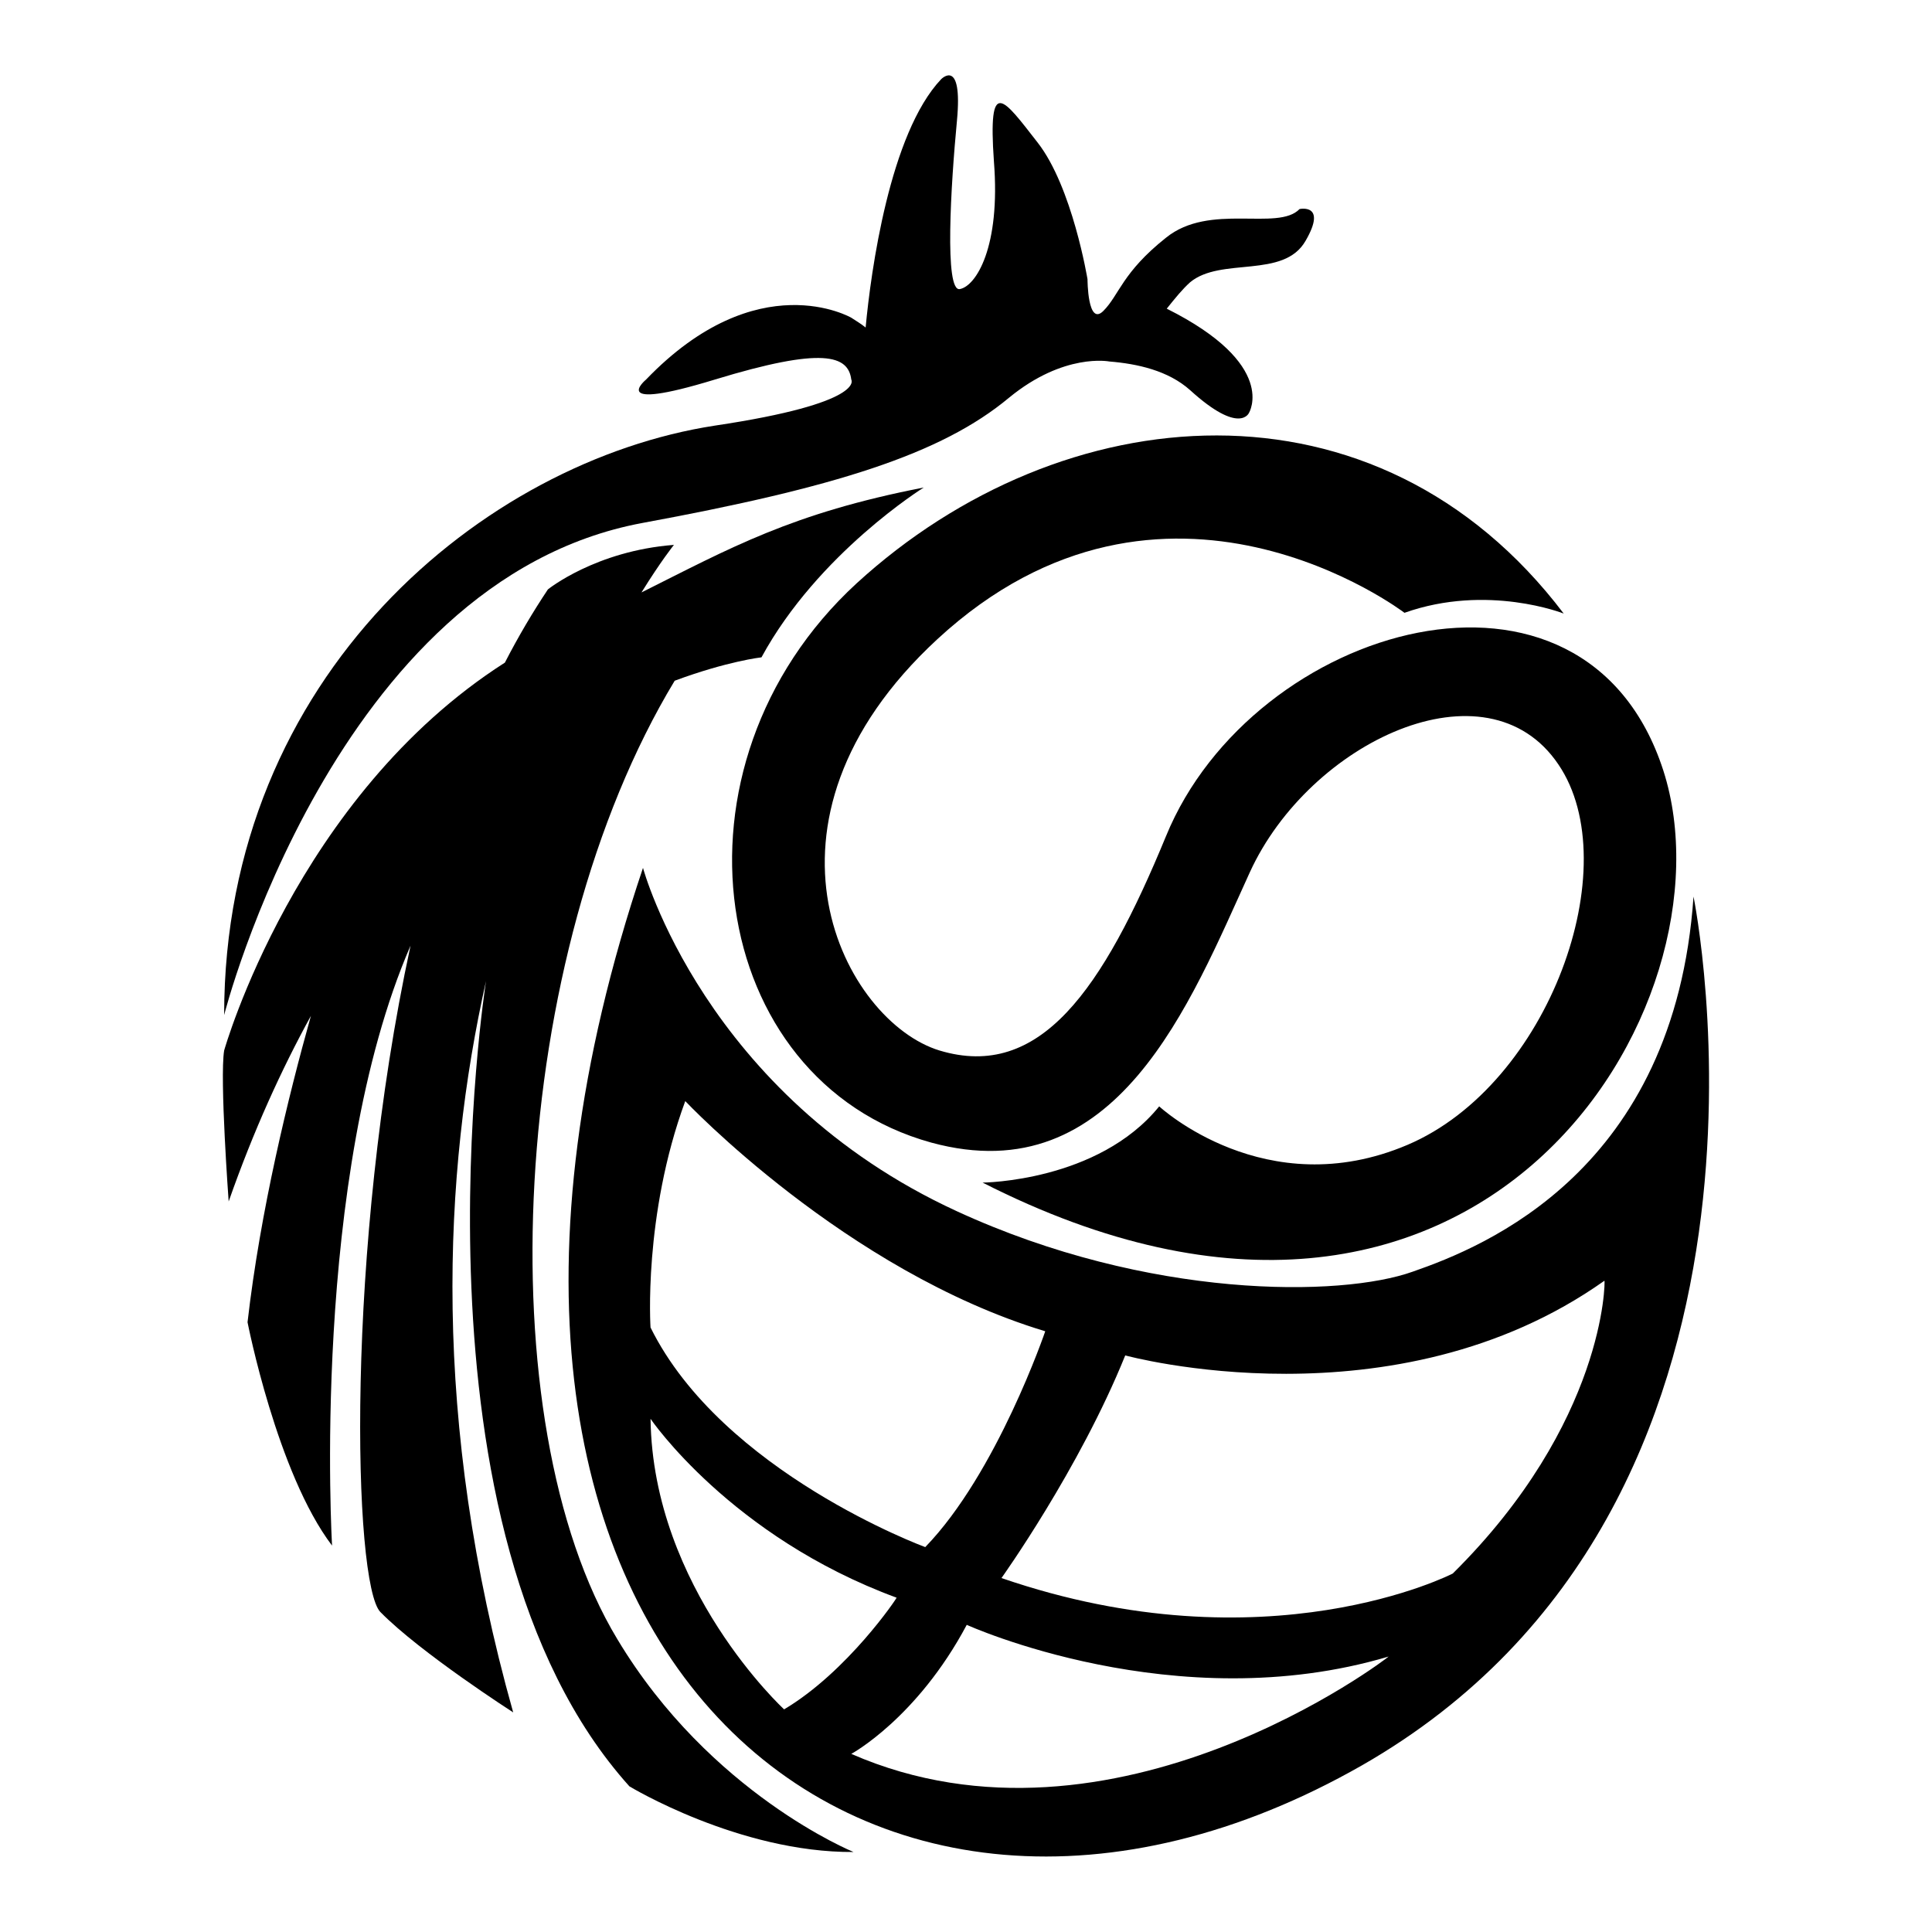
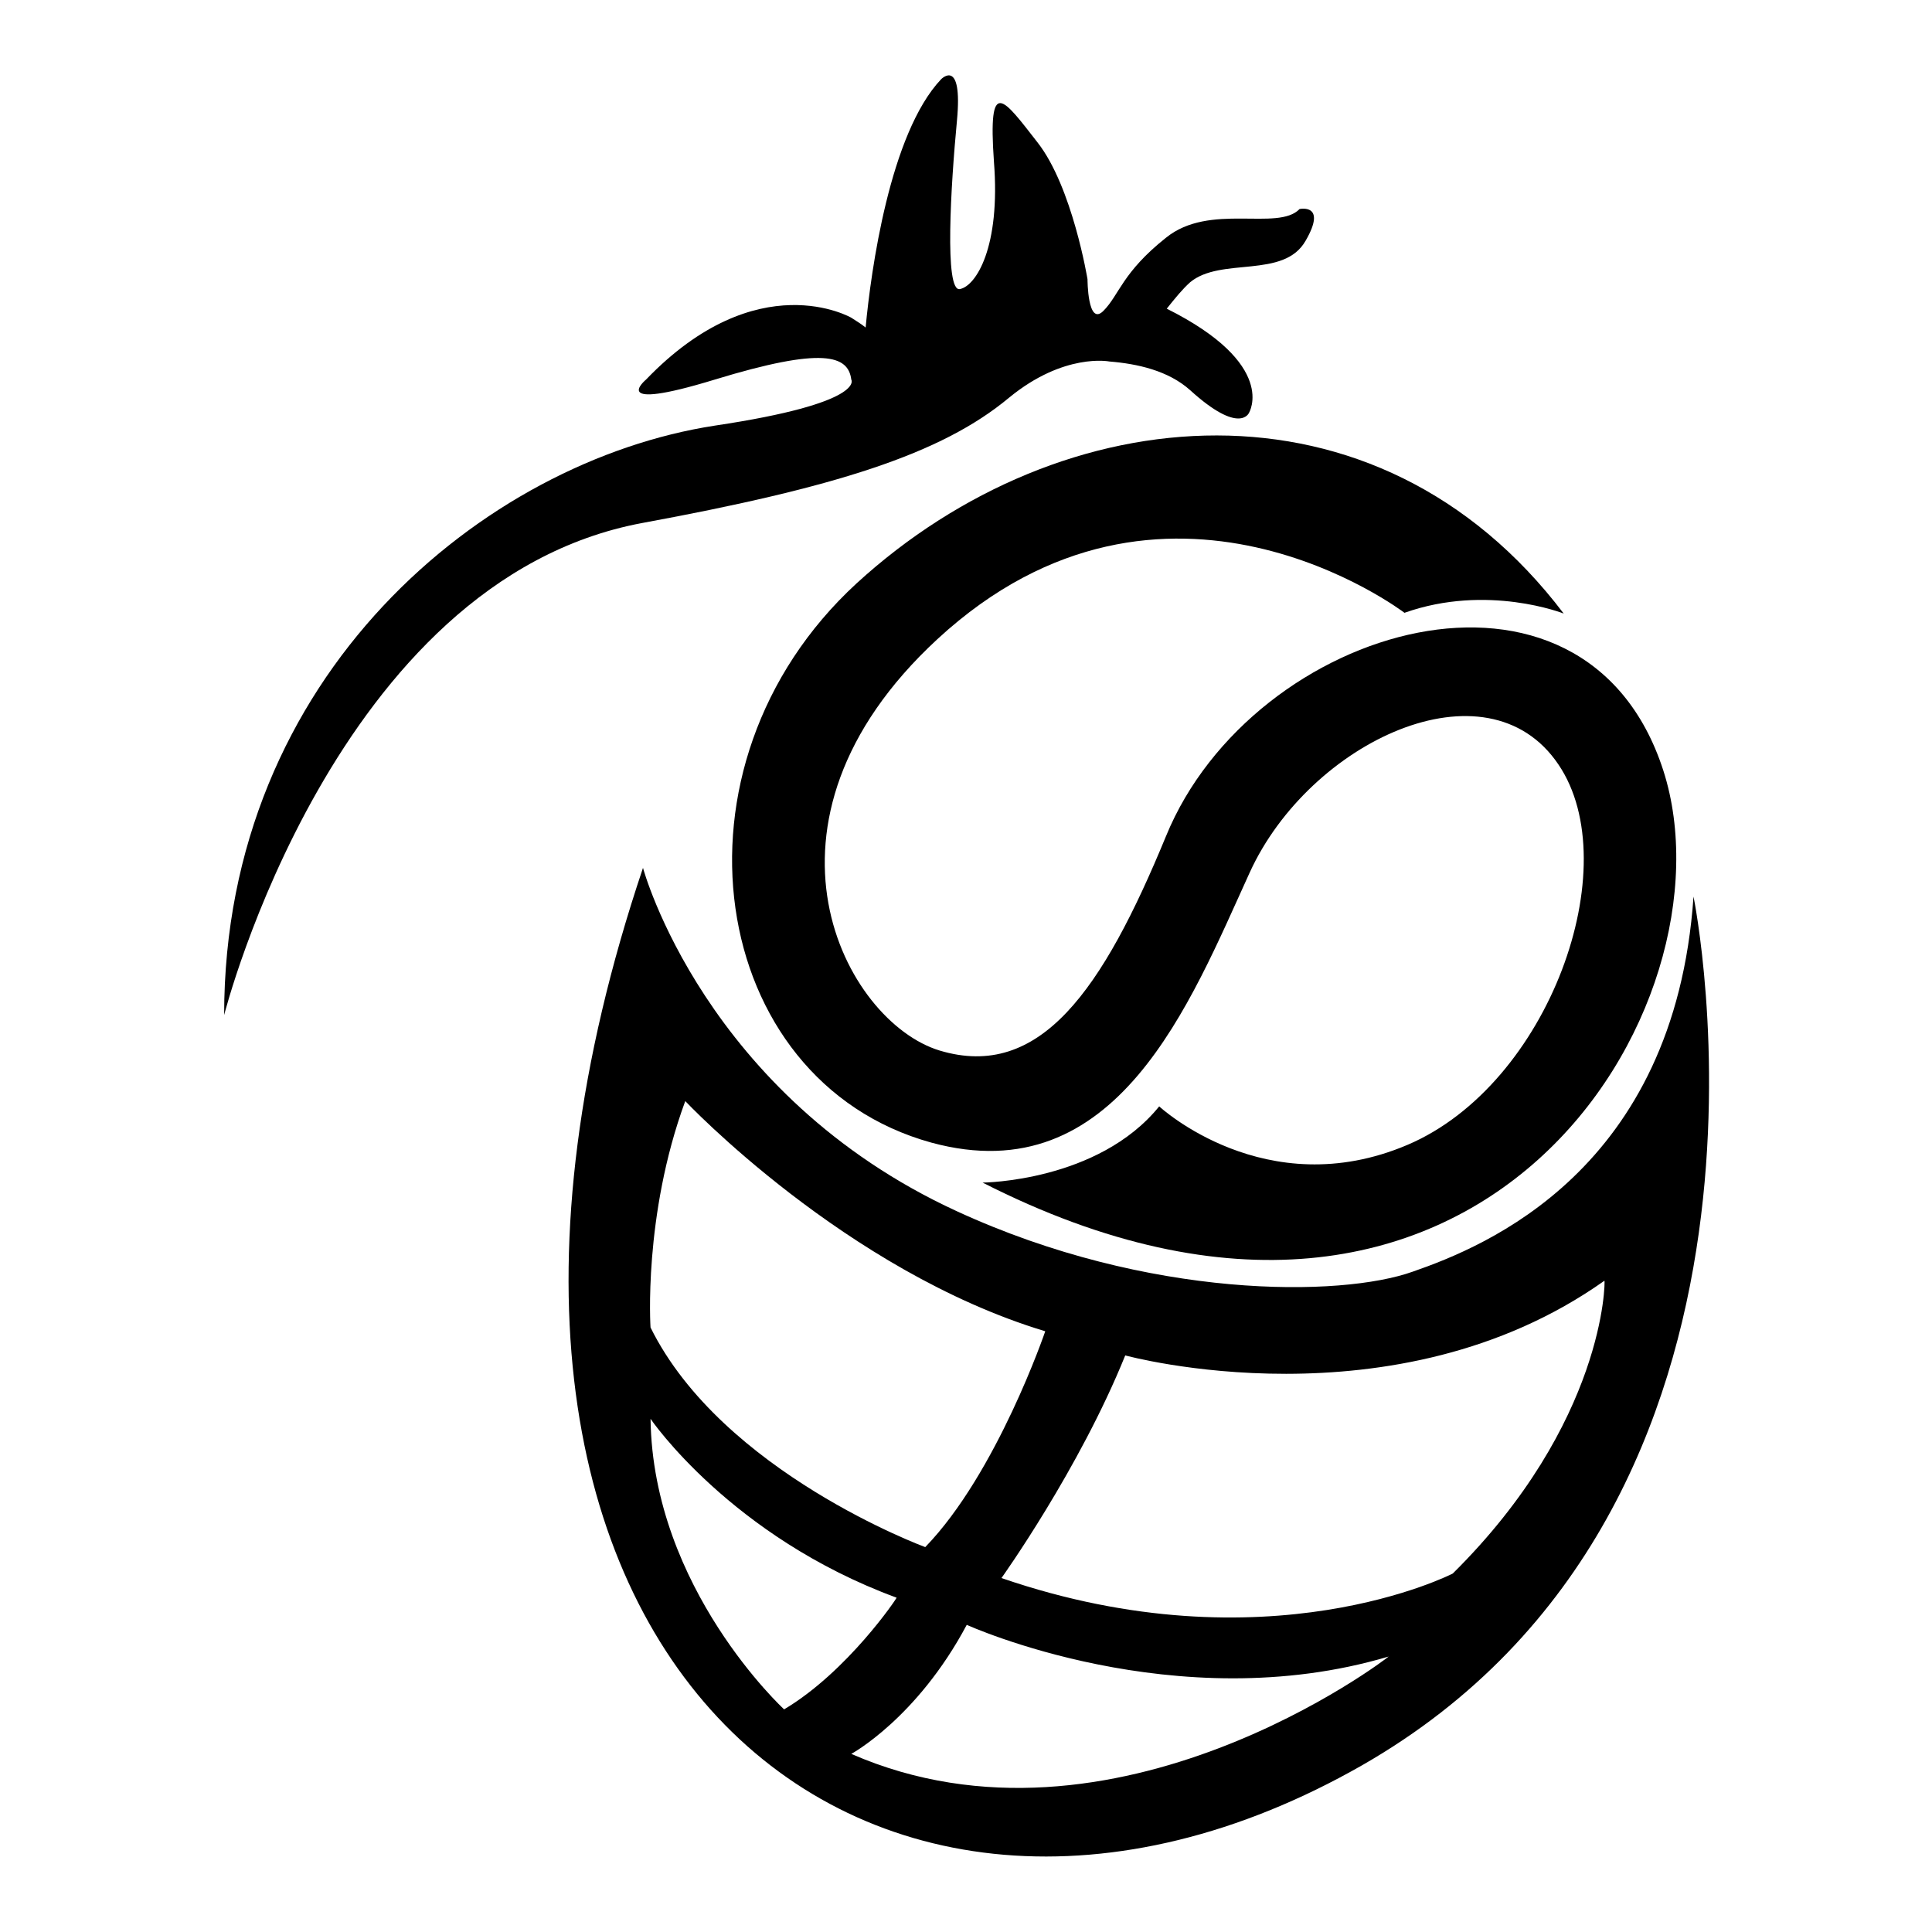
<svg xmlns="http://www.w3.org/2000/svg" version="1.1" x="0px" y="0px" viewBox="0 0 256 256" enable-background="new 0 0 256 256" xml:space="preserve">
  <g>
    <path fill="#000000" d="M85.1,69.3c-40.8,7.6-55.4,65.2-55.4,65.2c0-45.1,34.5-73.4,65-78.1c20.1-3,18.1-6.1,18.1-6.1 c-0.4-3.2-3.7-4.4-18.1,0c-14.4,4.4-9.1,0-9.1,0c14.8-15.4,27.2-8.2,27.2-8.2c0.6,0.4,1.3,0.8,1.9,1.3c0.7-7.5,3.2-25.7,10-32.9 c0,0,2.9-3,2.1,5.5c-0.8,8.4-1.7,22.8,0.4,22.3c2.1-0.4,5.4-5.5,4.5-16.9c-0.8-11.4,1.2-8.4,5.8-2.5s6.6,18.1,6.6,18.1 s0,6.3,2.1,4.2c2.1-2.1,2.5-5.1,8.3-9.7c5.8-4.7,14.8-0.8,17.7-3.8c0,0,3.7-0.8,0.8,4.2c-2.9,5.1-11.2,2.1-15.3,5.5 c-1,0.9-1.9,2-3.1,3.5c14.8,7.4,10.9,13.8,10.9,13.8s-1.2,3-7.8-3c-2.9-2.6-7-3.5-10.7-3.8c0,0-6-1.2-13.3,4.8 C124.7,60.2,110.6,64.6,85.1,69.3z" />
    <path fill="#000000" d="M113.5,77.3c-26.3,24.2-19.8,65.9,9.9,74.1c24.6,6.7,34.3-18.5,42.2-35.8c7.9-17.3,31.4-28.4,40.9-14.3 c9.1,13.4-1.2,42.4-20,50.4c-18.8,8-32.9-5.1-32.9-5.1c-8.1,10-23.4,10.1-23.4,10.1c66,33.6,100.2-23.5,90.2-54.6 c-10.4-32.2-54.4-19.4-65.9,8.7c-8.4,20.4-16.7,32.4-30,28.4c-12.5-3.8-26.7-30.1-0.3-54.5c30.1-27.8,61.9-3.5,61.9-3.5 c11-3.9,21.1,0.1,21.1,0.1C182.4,48.6,140.7,52.4,113.5,77.3L113.5,77.3z" />
    <path fill="#000000" d="M224.4,118.8c-2.5,36.3-27.7,46.4-37.2,49.7c-9.5,3.4-35,3.7-60.4-8c-33.5-15.4-41.6-45.5-41.6-45.5 C50.1,219.3,115,271.3,180.5,233.9C240.9,199.3,224.4,118.8,224.4,118.8z M90.8,145.9c0,0,21.2,22.5,47.7,30.5 c0,0-6.4,18.8-15.9,28.6c0,0-26.9-9.9-36.4-29.1C86.2,176,85.2,161.1,90.8,145.9z M103.9,226.5c0,0-17.4-16-17.7-38.5 c0,0,10.6,15.6,32.6,23.7C118.9,211.7,112.3,221.5,103.9,226.5z M112.8,232.4c0,0,8.7-4.7,15.3-17.1c0,0,27.7,12.6,55.9,4.2 C184.1,219.5,147.6,247.6,112.8,232.4z M192.5,208.5c0,0-24.6,12.7-59.8,0.6c0,0,10.3-14.4,16.4-29.5c0,0,35.7,9.8,63.5-9.9 C212.7,169.7,212.7,188.5,192.5,208.5z" />
-     <path fill="#000000" d="M83.4,236.7c0,0,14.5,8.8,29.7,8.7c0,0-19-7.7-31.3-28.2c-17.4-28.8-14.4-90.6,7.6-127 c7-2.6,11.5-3.1,11.5-3.1c7.5-13.8,21.5-22.5,21.5-22.5c-17.5,3.4-25.6,8-37.4,13.9c2.6-4.2,4.3-6.3,4.3-6.3 c-10.4,0.8-16.7,5.9-16.7,5.9c-2,3-3.9,6.2-5.7,9.7c-27.7,17.7-37.2,51.4-37.2,51.4c-0.6,3.7,0.6,20,0.6,20 c3.3-9.4,7-17.5,10.9-24.6c-3,10.7-6.7,25.8-8.4,40.6c0,0,3.9,20,11.2,29.6c0,0-2.9-48.8,10.4-79.5c-8.7,40.2-7.6,84.6-4,88.3 C55.7,219,68,226.9,68,226.9c-10.9-38.7-9.3-71.5-3.6-96.9C64.4,130,52.9,202.8,83.4,236.7z" />
  </g>
</svg>